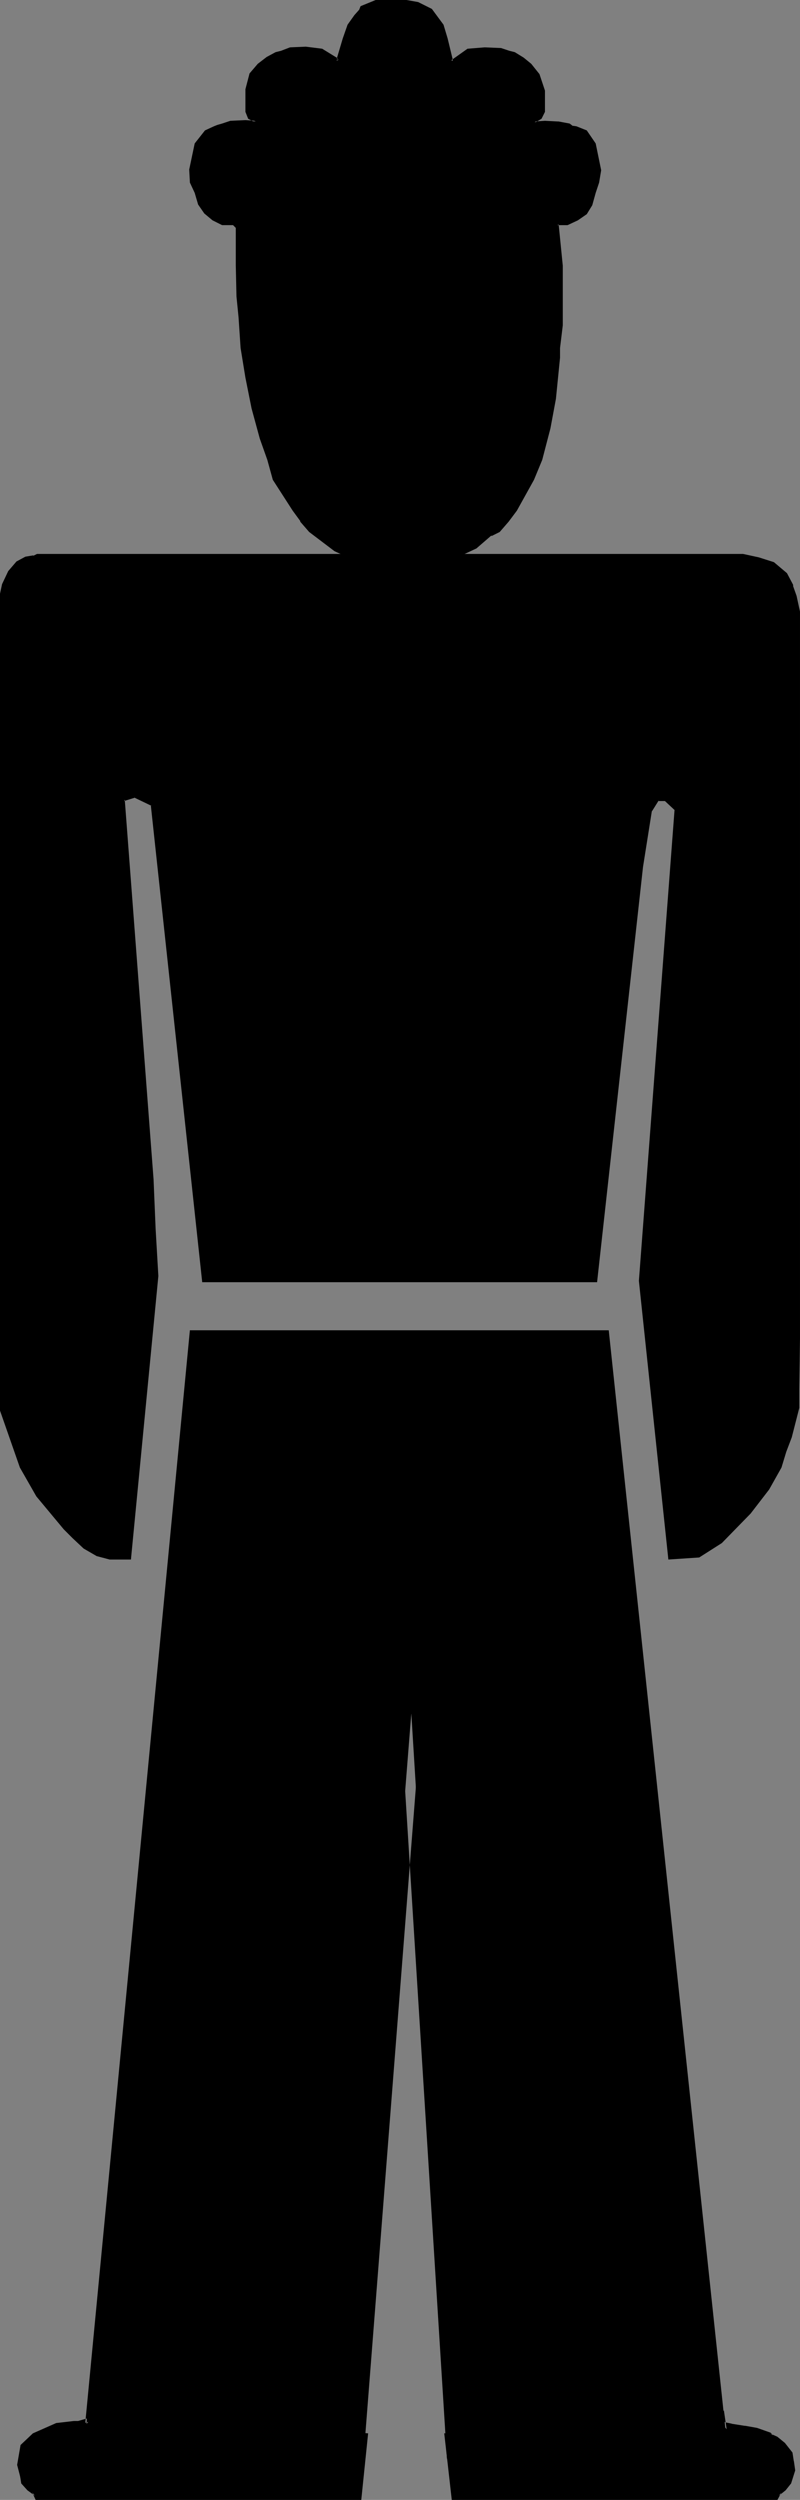
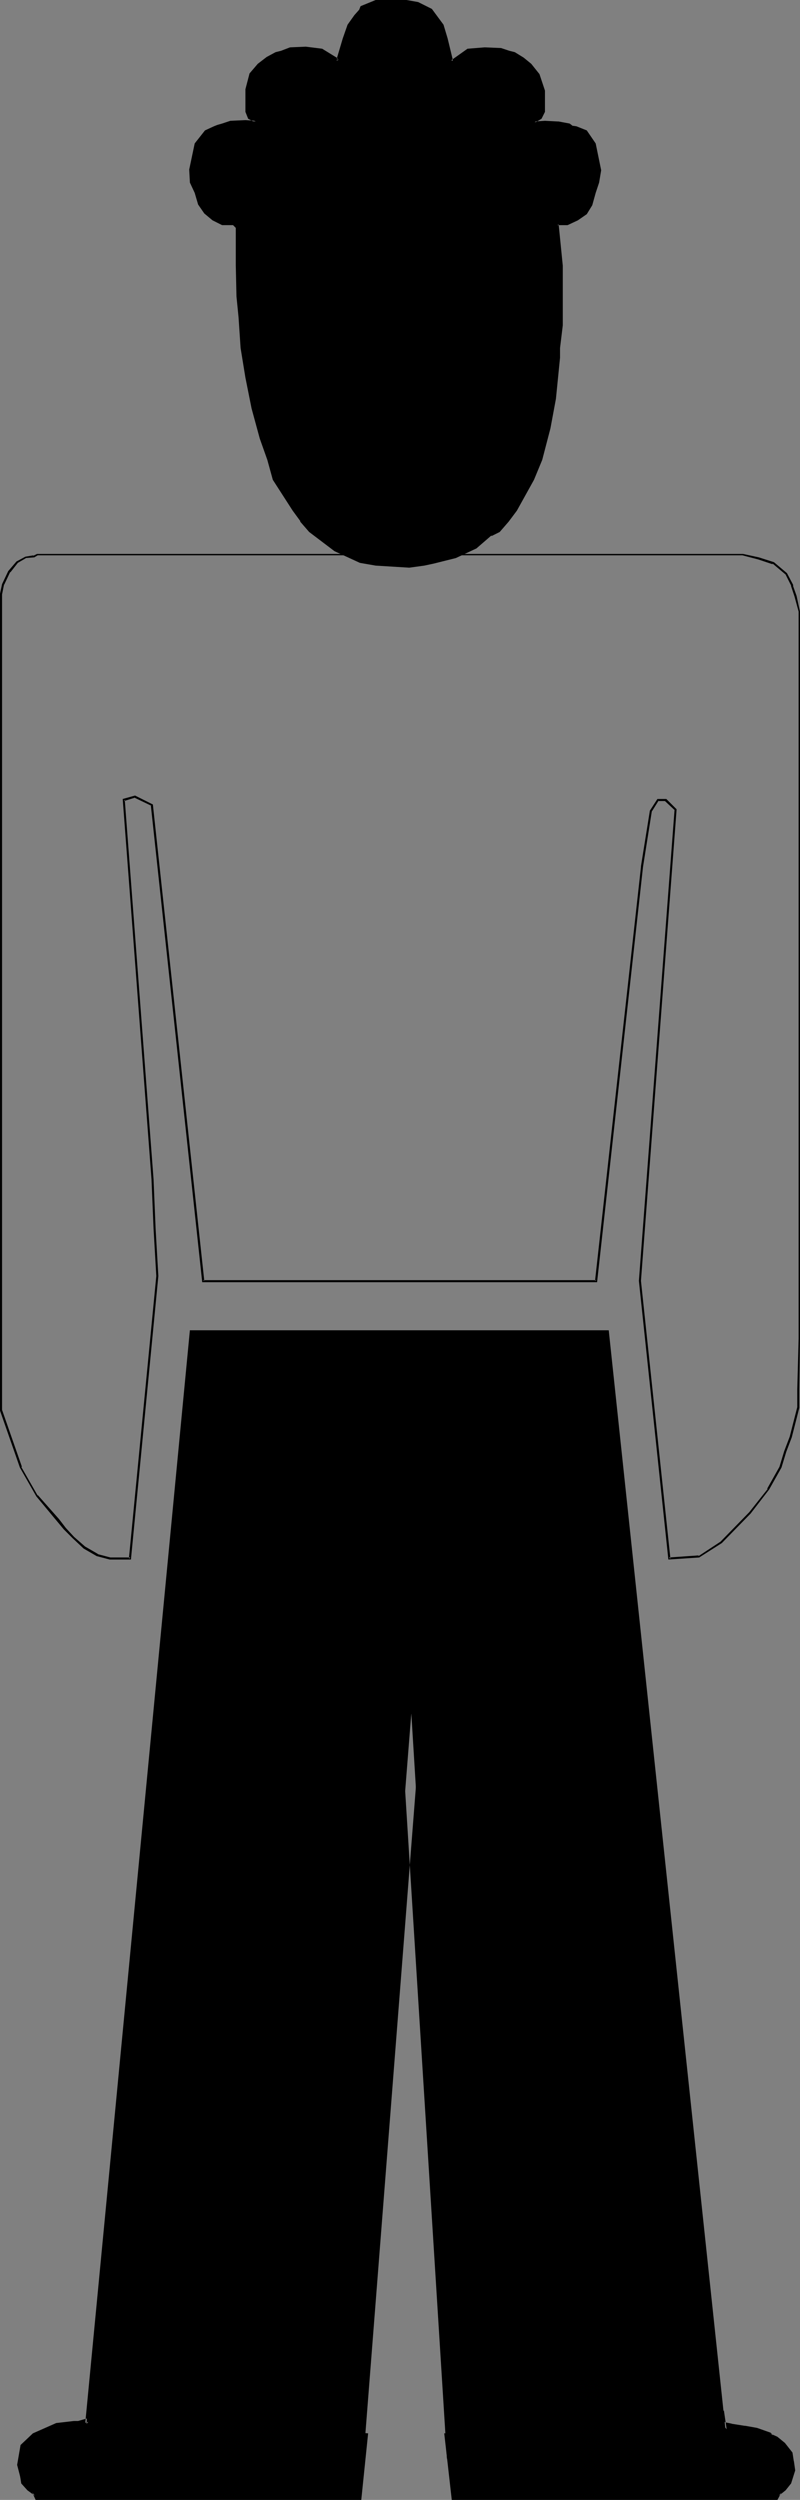
<svg xmlns="http://www.w3.org/2000/svg" xmlns:ns1="http://sodipodi.sourceforge.net/DTD/sodipodi-0.dtd" xmlns:ns2="http://www.inkscape.org/namespaces/inkscape" version="1.0" width="49.877mm" height="155.711mm" id="svg11" ns1:docname="Ethnic Symbol 3.wmf">
  <rect width="100%" height="100%" fill="#808080" stroke="none" />
  <ns1:namedview id="namedview11" pagecolor="#ffffff" bordercolor="#000000" borderopacity="0.25" ns2:showpageshadow="2" ns2:pageopacity="0.0" ns2:pagecheckerboard="0" ns2:deskcolor="#d1d1d1" ns2:document-units="mm" />
  <defs id="defs1">
    <pattern id="WMFhbasepattern" patternUnits="userSpaceOnUse" width="6" height="6" x="0" y="0" />
  </defs>
  <path style="fill:#ffffff;fill-opacity:1;fill-rule:evenodd;stroke:none" d="m 107.583,581.082 62.191,-5.494 -0.485,-5.009 -62.191,5.656 z" id="path1" />
  <path style="fill:#000000;fill-opacity:1;fill-rule:evenodd;stroke:none" d="m 19.546,573.002 -3.069,0.485 -2.585,0.485 -2.423,0.808 -0.162,0.323 -1.454,0.646 -1.454,1.131 -1.292,1.454 v 1.454 l -0.162,1.616 0.485,2.101 0.808,0.97 1.615,1.131 0.162,0.323 h 0.323 72.691 l 1.131,-10.827 -61.222,-4.848 v 1.939 l -1.938,0.485 z" id="path2" />
  <path style="fill:#000000;fill-opacity:1;fill-rule:evenodd;stroke:none" d="m 19.061,570.578 h 0.162 l -3.069,0.485 h -0.162 l -2.585,0.485 -0.485,0.162 -3.069,1.131 -0.646,0.808 1.131,-0.97 -1.777,0.808 -1.938,1.616 -1.938,2.262 v 2.424 -0.323 l -0.162,2.101 0.485,3.07 1.454,1.616 1.777,1.293 -0.646,-0.808 0.808,1.778 H 85.129 l 1.615,-15.674 -66.229,-5.332 -0.162,4.686 1.938,-2.424 -1.938,0.485 h 0.162 l -1.454,0.323 1.131,4.848 1.454,-0.323 v 0 l 3.715,-0.97 v -3.878 l -2.585,2.424 61.06,5.009 -2.261,-2.747 -1.131,10.827 2.585,-2.262 H 10.015 l 2.261,1.293 -0.485,-0.808 -2.1,-1.616 0.323,0.323 -0.808,-0.97 0.646,1.293 -0.485,-1.939 0.162,0.646 0.162,-1.778 v -0.162 -1.454 l -0.485,1.454 1.131,-1.454 -0.485,0.485 1.454,-1.131 -0.646,0.323 2.261,-0.97 0.646,-0.808 -1.292,0.97 2.423,-0.808 h -0.323 l 2.585,-0.485 h -0.162 l 3.069,-0.323 0.323,-0.162 z" id="path3" />
  <path style="fill:#000000;fill-opacity:1;fill-rule:evenodd;stroke:none" d="m 172.035,573.002 3.069,0.485 2.746,0.485 2.423,0.808 0.162,0.323 1.454,0.646 1.292,1.131 1.131,1.454 0.323,1.454 0.162,1.616 -0.646,2.101 -0.808,0.97 -1.454,1.131 -0.162,0.323 h -0.162 -73.014 l -1.131,-10.827 61.06,-4.848 0.323,1.939 1.454,0.485 z" id="path4" />
  <path style="fill:#000000;fill-opacity:1;fill-rule:evenodd;stroke:none" d="m 171.389,575.426 0.162,0.162 3.231,0.323 h -0.162 l 2.746,0.485 h -0.323 l 2.423,0.808 -0.969,-0.646 0.485,0.485 1.938,0.97 -0.646,-0.485 1.292,1.131 -0.323,-0.323 1.131,1.454 -0.485,-1.131 0.162,1.454 v 0.162 l 0.323,1.616 0.162,-1.293 -0.646,2.101 0.485,-0.97 -0.969,0.97 0.485,-0.162 -1.938,1.454 -0.485,0.808 2.261,-1.293 h -73.176 l 2.585,2.101 -1.292,-10.827 -2.261,2.909 61.06,-5.009 -2.585,-2.101 0.485,3.555 3.069,0.97 h 0.162 l 1.615,0.323 1.131,-4.848 -1.615,-0.323 h 0.162 l -1.615,-0.485 1.777,2.101 -0.646,-4.363 -65.906,5.332 1.777,15.674 h 76.729 l 0.969,-1.778 -0.646,0.808 1.615,-1.293 1.292,-1.616 0.969,-3.07 -0.323,-2.262 v 0.162 l -0.323,-2.101 -1.777,-2.262 -1.777,-1.454 -1.777,-0.808 0.808,0.485 -0.646,-0.646 -2.746,-0.97 -0.485,-0.162 -2.746,-0.485 h -0.162 l -3.069,-0.485 h 0.162 z" id="path5" />
  <path style="fill:#000000;fill-opacity:1;fill-rule:evenodd;stroke:none" d="m 47.007,315.587 h 94.175 l 26.976,253.86 -60.576,6.787 L 96.921,403.331 82.545,584.96 H 9.692 l -2.585,-2.262 -0.646,-2.585 0.646,-3.232 2.1,-2.101 4.685,-1.939 3.877,-0.485 h 0.646 0.646 l 3.554,-0.97 z" id="path6" />
  <path style="fill:#000000;fill-opacity:1;fill-rule:evenodd;stroke:none" d="m 49.43,315.911 -2.423,2.262 h 94.175 l -2.423,-2.262 26.976,253.698 2.1,-2.747 -60.576,6.787 2.746,2.262 -10.661,-172.741 h -5.008 l -14.215,181.628 2.423,-2.262 H 9.692 l 1.615,0.646 -2.423,-2.262 0.808,1.293 -0.808,-2.747 v 1.131 l 0.808,-3.232 -0.808,1.293 2.1,-2.101 -0.969,0.646 4.846,-2.101 -0.646,0.162 3.877,-0.485 h -0.323 1.615 l 5.492,-1.454 24.553,-257.415 -4.685,-2.747 -24.715,257.899 1.777,-2.101 -3.392,0.97 h 0.646 -1.292 -0.323 l -4.2,0.485 -5.492,2.424 -2.908,2.747 -0.808,4.686 0.969,3.717 3.715,3.393 H 84.968 L 99.344,403.493 h -5.008 l 10.984,175.326 65.583,-7.272 -27.461,-258.384 H 44.745 Z" id="path7" />
  <path style="fill:#000000;fill-opacity:1;fill-rule:evenodd;stroke:none" d="m 55.084,52.84 h -2.585 l -2.261,-1.131 -1.938,-1.616 -1.292,-2.101 -0.969,-2.747 -1.131,-2.262 -0.162,-3.07 1.292,-5.979 2.261,-3.07 2.261,-0.97 0.808,-0.323 0.969,-0.323 1.938,-0.646 3.554,-0.162 2.423,0.162 -1.615,-0.808 -0.485,-1.454 v -2.909 -2.262 l 0.969,-3.878 1.777,-2.101 2.1,-1.616 1.938,-0.97 1.292,-0.323 2.261,-0.808 3.554,-0.323 3.715,0.485 4.038,2.424 -0.485,0.323 1.615,-5.333 1.131,-3.07 1.615,-2.262 1.292,-1.454 0.162,-0.646 3.392,-1.293 h 2.746 4.523 l 2.746,0.485 3.069,1.454 2.585,3.717 1.131,3.07 1.131,5.333 3.877,-2.747 3.877,-0.162 3.877,0.162 1.938,0.646 1.131,0.323 2.1,1.131 1.777,1.454 1.938,2.262 1.131,3.878 v 2.262 2.747 l -0.646,1.454 -1.454,0.97 2.423,-0.162 3.069,0.162 2.585,0.485 0.646,0.485 0.969,0.162 2.261,0.97 2.261,3.07 1.292,6.14 -0.485,2.909 -0.808,2.262 -0.808,2.909 -1.454,2.101 -1.938,1.454 -2.261,1.131 h -1.938 -0.485 l 1.131,9.695 v 7.272 6.787 l -0.646,5.333 v 2.262 l -1.131,9.695 -1.292,6.948 -1.938,7.272 -1.777,4.686 -4.038,7.272 -1.938,2.585 -2.1,2.262 -1.938,0.97 -3.392,3.07 -5.008,2.262 -5.169,1.131 -2.1,0.485 -3.554,0.485 -7.915,-0.485 -3.715,-0.646 -5.815,-2.585 -5.977,-4.686 -2.1,-2.262 -1.777,-2.585 -4.523,-7.272 -1.292,-4.686 -1.938,-5.009 -1.938,-6.948 -1.292,-7.272 -1.131,-6.948 -0.485,-7.272 -0.646,-4.848 -0.162,-7.272 V 57.526 53.487 Z" id="path8" />
  <path style="fill:#000000;fill-opacity:1;fill-rule:evenodd;stroke:none" d="m 55.245,52.517 h -2.746 v 0 l -2.1,-0.97 v 0 l -1.777,-1.616 v 0 l -1.454,-2.101 v 0.162 L 46.361,45.246 v 0 l -1.131,-2.424 v 0.162 l -0.323,-3.07 v 0 l 1.454,-5.979 -0.162,0.162 2.423,-3.07 -0.162,0.162 2.1,-0.97 v 0 l 0.808,-0.323 0.969,-0.323 2.1,-0.646 h -0.162 l 3.554,-0.323 3.554,0.323 -2.585,-1.454 v 0.323 l -0.485,-1.616 v 0.162 -5.171 0 l 0.969,-3.717 v 0 l 1.777,-2.101 2.1,-1.616 v 0 l 1.938,-0.97 h -0.162 l 1.292,-0.323 2.261,-0.808 v 0 l 3.554,-0.162 3.715,0.485 v -0.162 l 3.877,2.424 v -0.323 l -0.485,0.323 0.485,0.162 1.615,-5.171 1.131,-3.232 v 0 l 1.454,-2.101 v 0 l 1.292,-1.454 0.162,-0.808 -0.162,0.162 3.392,-1.293 v 0 h 7.269 v 0 l 2.585,0.485 v 0 l 3.231,1.616 -0.162,-0.162 2.585,3.555 v 0 l 0.969,3.232 1.292,5.494 4.038,-2.909 v 0.162 l 3.877,-0.323 3.877,0.162 h -0.162 l 1.938,0.646 1.292,0.323 h -0.162 l 2.261,1.131 h -0.162 l 1.777,1.454 1.938,2.262 h -0.162 l 1.292,3.717 v 0 5.009 -0.162 l -0.646,1.454 v 0 l -2.261,1.454 3.392,-0.162 3.069,0.162 v 0 l 2.585,0.485 -0.162,-0.162 0.646,0.646 1.131,0.162 h -0.162 l 2.423,0.97 -0.162,-0.162 2.261,3.07 -0.162,-0.162 1.292,6.14 v -0.162 l -0.485,3.07 -0.808,2.262 -0.808,2.909 v -0.162 l -1.292,2.101 h 0.162 l -2.1,1.454 v 0 l -2.261,0.97 h 0.162 l -2.585,0.162 0.969,9.857 V 76.594 l -0.646,5.333 v 2.262 l -0.969,9.695 v -0.162 l -1.292,6.948 -1.938,7.433 -1.938,4.686 v 0 l -3.877,7.272 v -0.162 l -1.938,2.585 -2.1,2.262 h 0.162 l -1.938,0.97 -3.554,3.07 v -0.162 l -5.008,2.424 h 0.162 l -5.169,1.131 -2.1,0.485 -3.715,0.485 h 0.162 l -7.915,-0.485 v 0 l -3.715,-0.646 h 0.162 l -5.815,-2.585 v 0 l -5.977,-4.686 v 0 l -2.1,-2.262 v 0 l -1.777,-2.424 -4.523,-7.272 v 0 l -1.292,-4.686 -1.777,-5.009 -1.938,-6.948 -1.454,-7.433 -1.131,-6.948 v 0.162 l -0.485,-7.272 -0.485,-4.848 -0.162,-7.272 v -9.211 l -0.808,-0.808 -0.323,0.485 0.646,0.646 v -0.162 9.049 l 0.162,7.272 0.485,4.848 0.485,7.272 v 0 l 1.131,6.948 1.454,7.272 1.938,7.11 1.777,5.009 1.292,4.686 4.685,7.272 1.777,2.424 v 0.162 l 2.1,2.424 5.977,4.525 5.977,2.747 3.715,0.646 v 0 l 7.915,0.485 3.554,-0.485 2.261,-0.485 5.169,-1.293 4.846,-2.262 3.554,-3.07 v 0.162 l 1.938,-0.97 2.1,-2.424 1.938,-2.585 4.038,-7.272 v 0 l 1.938,-4.686 1.938,-7.433 1.292,-6.948 v 0 l 0.969,-9.695 v -2.262 l 0.646,-5.333 V 62.536 l -0.969,-9.695 -0.323,0.162 h 2.423 l 2.423,-1.131 2.1,-1.454 1.292,-2.101 0.808,-2.909 0.808,-2.424 0.485,-2.909 -1.292,-6.302 -2.1,-3.07 -2.423,-0.97 -1.131,-0.162 h 0.162 l -0.646,-0.485 -2.585,-0.485 h -0.162 l -3.069,-0.162 -2.423,0.162 v 0.323 l 1.615,-0.97 0.808,-1.616 v -5.009 l -1.292,-3.878 -1.938,-2.424 -1.777,-1.454 -2.1,-1.293 -1.292,-0.323 -1.938,-0.646 -3.877,-0.162 -4.038,0.323 -3.877,2.747 0.485,0.162 -1.292,-5.333 -0.969,-3.232 -2.746,-3.717 L 98.537,0.485 95.79,0 h -7.269 l -3.554,1.454 -0.323,0.808 0.162,-0.162 -1.292,1.454 v 0 l -1.615,2.262 -1.131,3.232 -1.777,5.979 1.131,-0.97 -4.2,-2.585 -3.877,-0.485 -3.715,0.162 -2.1,0.808 -1.292,0.323 -2.1,1.131 -2.1,1.616 -1.938,2.262 -0.969,3.717 v 5.333 l 0.646,1.616 1.777,0.97 v -0.485 l -2.423,-0.162 -3.554,0.162 -1.938,0.646 -1.131,0.323 -0.808,0.323 v 0 l -2.1,0.97 -2.423,3.07 -1.292,6.14 0.162,3.07 1.131,2.424 v 0 l 0.808,2.747 1.454,2.101 1.938,1.616 2.261,1.131 h 2.746 -0.162 z" id="path9" />
-   <path style="fill:#000000;fill-opacity:1;fill-rule:evenodd;stroke:none" d="M 9.854,130.566 H 9.369 8.723 l -0.808,0.485 -1.938,0.162 -1.938,1.131 -1.777,2.262 -1.615,2.909 -0.485,2.262 v 192.293 l 4.685,13.412 3.877,6.787 4.846,5.656 1.615,1.939 2.1,2.101 2.585,2.424 3.069,1.778 2.908,0.808 h 2.1 2.746 l 6.461,-66.576 -0.646,-11.15 -0.485,-11.635 -6.784,-89.36 2.585,-0.808 4.038,2.101 11.954,111.983 h 92.721 l 10.661,-97.439 2.261,-13.25 1.615,-2.585 h 1.777 l 2.423,2.424 -8.561,110.852 6.946,65.444 6.946,-0.485 5.331,-3.393 6.784,-6.948 4.361,-5.656 2.746,-5.009 1.131,-3.878 1.454,-3.232 1.777,-6.948 v -4.363 l 0.162,-11.958 v -90.491 -80.634 l -0.808,-3.555 -0.808,-2.424 v -0.323 l -1.454,-2.585 -3.069,-2.585 -3.392,-1.131 -3.715,-0.808 z" id="path10" />
  <path style="fill:#000000;fill-opacity:1;fill-rule:evenodd;stroke:none" d="m 8.723,130.404 -0.969,0.485 0.162,-0.162 -1.938,0.323 -2.1,1.131 -1.938,2.262 -1.454,3.07 L 0,139.776 v 192.293 l 4.685,13.412 3.877,6.787 4.846,5.817 1.615,1.939 2.1,2.101 2.585,2.424 3.069,1.778 3.069,0.808 h 5.008 l 6.461,-66.737 -0.646,-11.15 -0.485,-11.635 -6.784,-89.36 -0.162,0.323 2.585,-0.808 h -0.162 l 4.038,1.939 -0.162,-0.162 12.115,112.306 h 93.044 l 10.823,-97.763 v 0 l 2.1,-13.25 v 0.162 l 1.615,-2.585 -0.162,0.162 h 1.777 -0.162 l 2.423,2.262 -0.162,-0.162 -8.4,110.852 6.946,65.606 7.269,-0.485 5.331,-3.393 6.784,-6.948 v 0 l 4.361,-5.656 v 0 l 2.908,-5.171 1.131,-3.717 1.292,-3.393 1.777,-6.948 v -4.363 l 0.162,-11.958 V 143.978 l -0.808,-3.717 -0.808,-2.262 v 0 -0.323 l -1.454,-2.747 -3.069,-2.585 -3.554,-1.131 -3.715,-0.808 H 8.723 v 0.323 H 175.104 174.943 l 3.715,0.97 3.392,1.131 v -0.162 l 3.069,2.585 v 0 l 1.292,2.585 v -0.162 0.323 l 0.808,2.424 0.969,3.555 v 0 171.125 l -0.323,11.958 v 4.363 -0.162 l -1.777,6.948 -1.292,3.393 -1.131,3.717 v 0 l -2.908,5.171 h 0.162 l -4.361,5.494 v 0 l -6.784,6.948 v 0 l -5.169,3.393 v -0.162 l -6.946,0.485 0.323,0.323 -6.946,-65.444 8.4,-111.013 -2.423,-2.424 h -2.1 l -1.777,2.747 -2.1,13.089 v 0.162 l -10.823,97.439 0.323,-0.162 H 47.814 l 0.323,0.162 -12.115,-112.144 -4.2,-2.101 -2.908,0.808 6.784,89.521 0.485,11.635 0.646,11.15 -6.461,66.576 0.323,-0.323 h -4.846 0.162 l -3.069,-0.808 h 0.162 l -3.069,-1.778 v 0 l -2.585,-2.262 -1.938,-2.101 -1.615,-2.101 -5.008,-5.656 v 0.162 L 5.008,345.32 H 5.169 L 0.485,331.908 v 0.162 -192.293 0.162 l 0.485,-2.424 v 0.162 L 2.423,134.605 v 0.162 l 1.777,-2.262 v 0 l 1.938,-1.131 H 5.977 l 2.1,-0.162 0.808,-0.485 H 8.723 Z" id="path11" />
</svg>